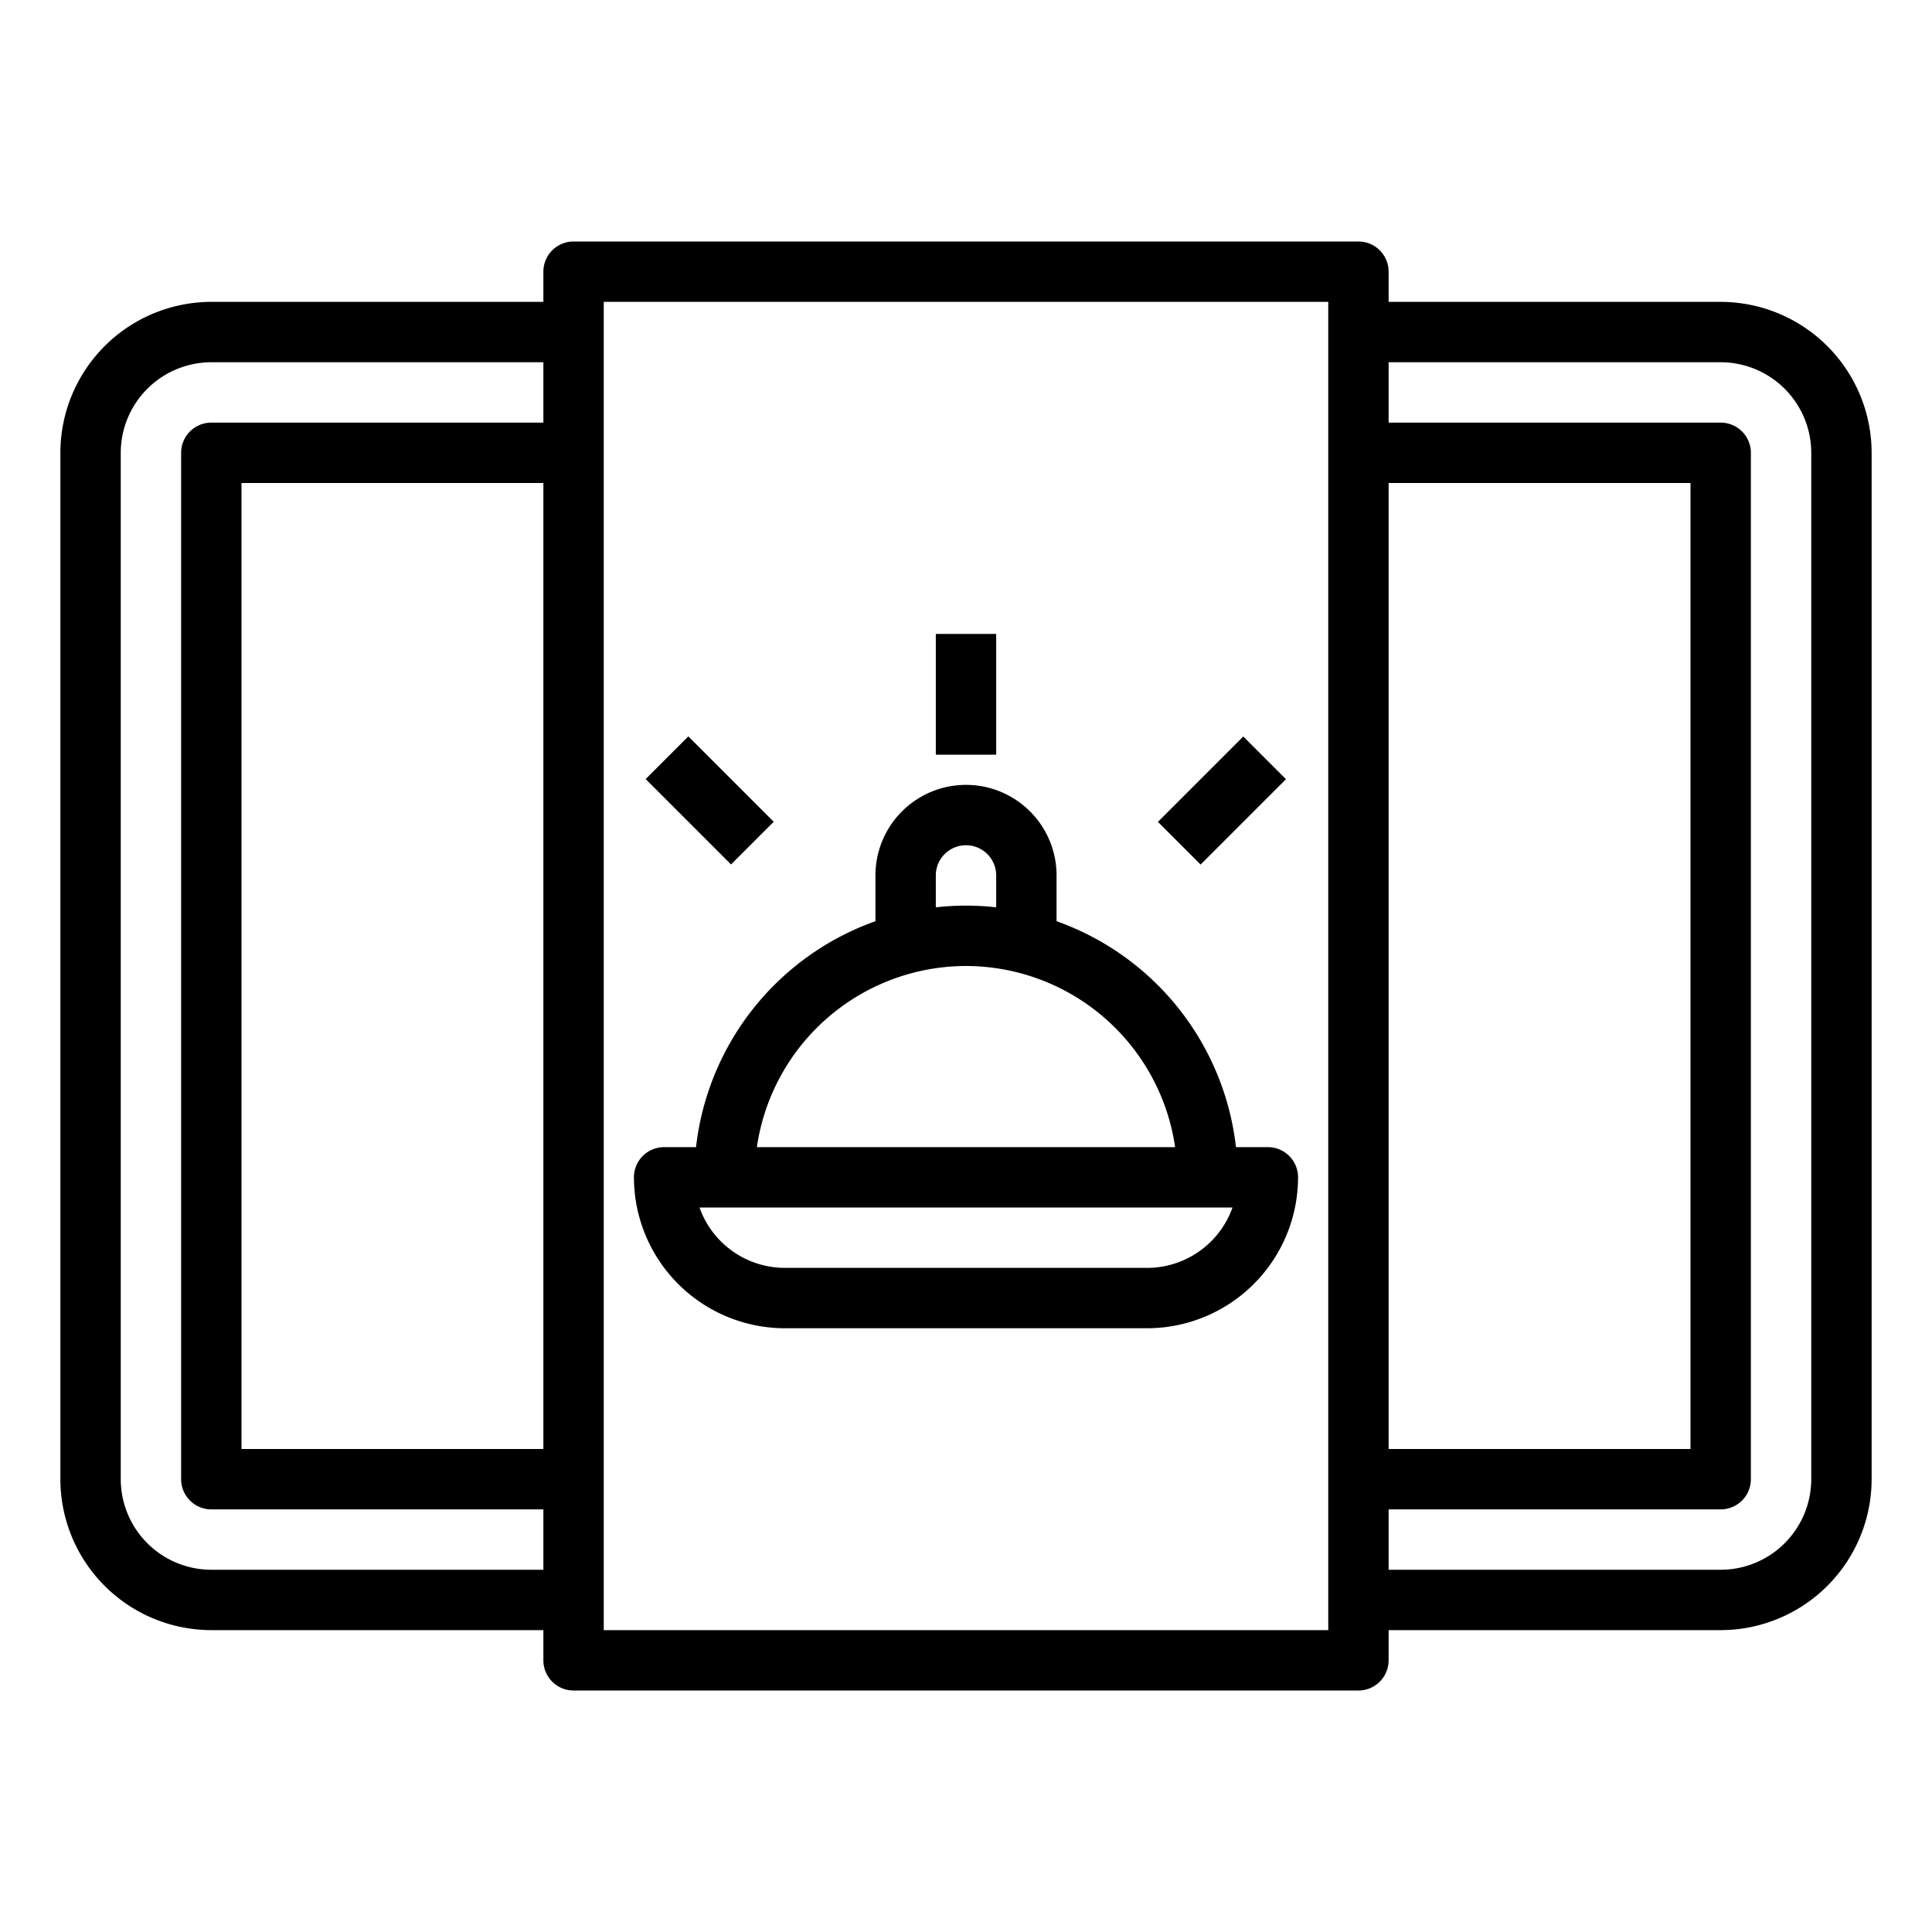
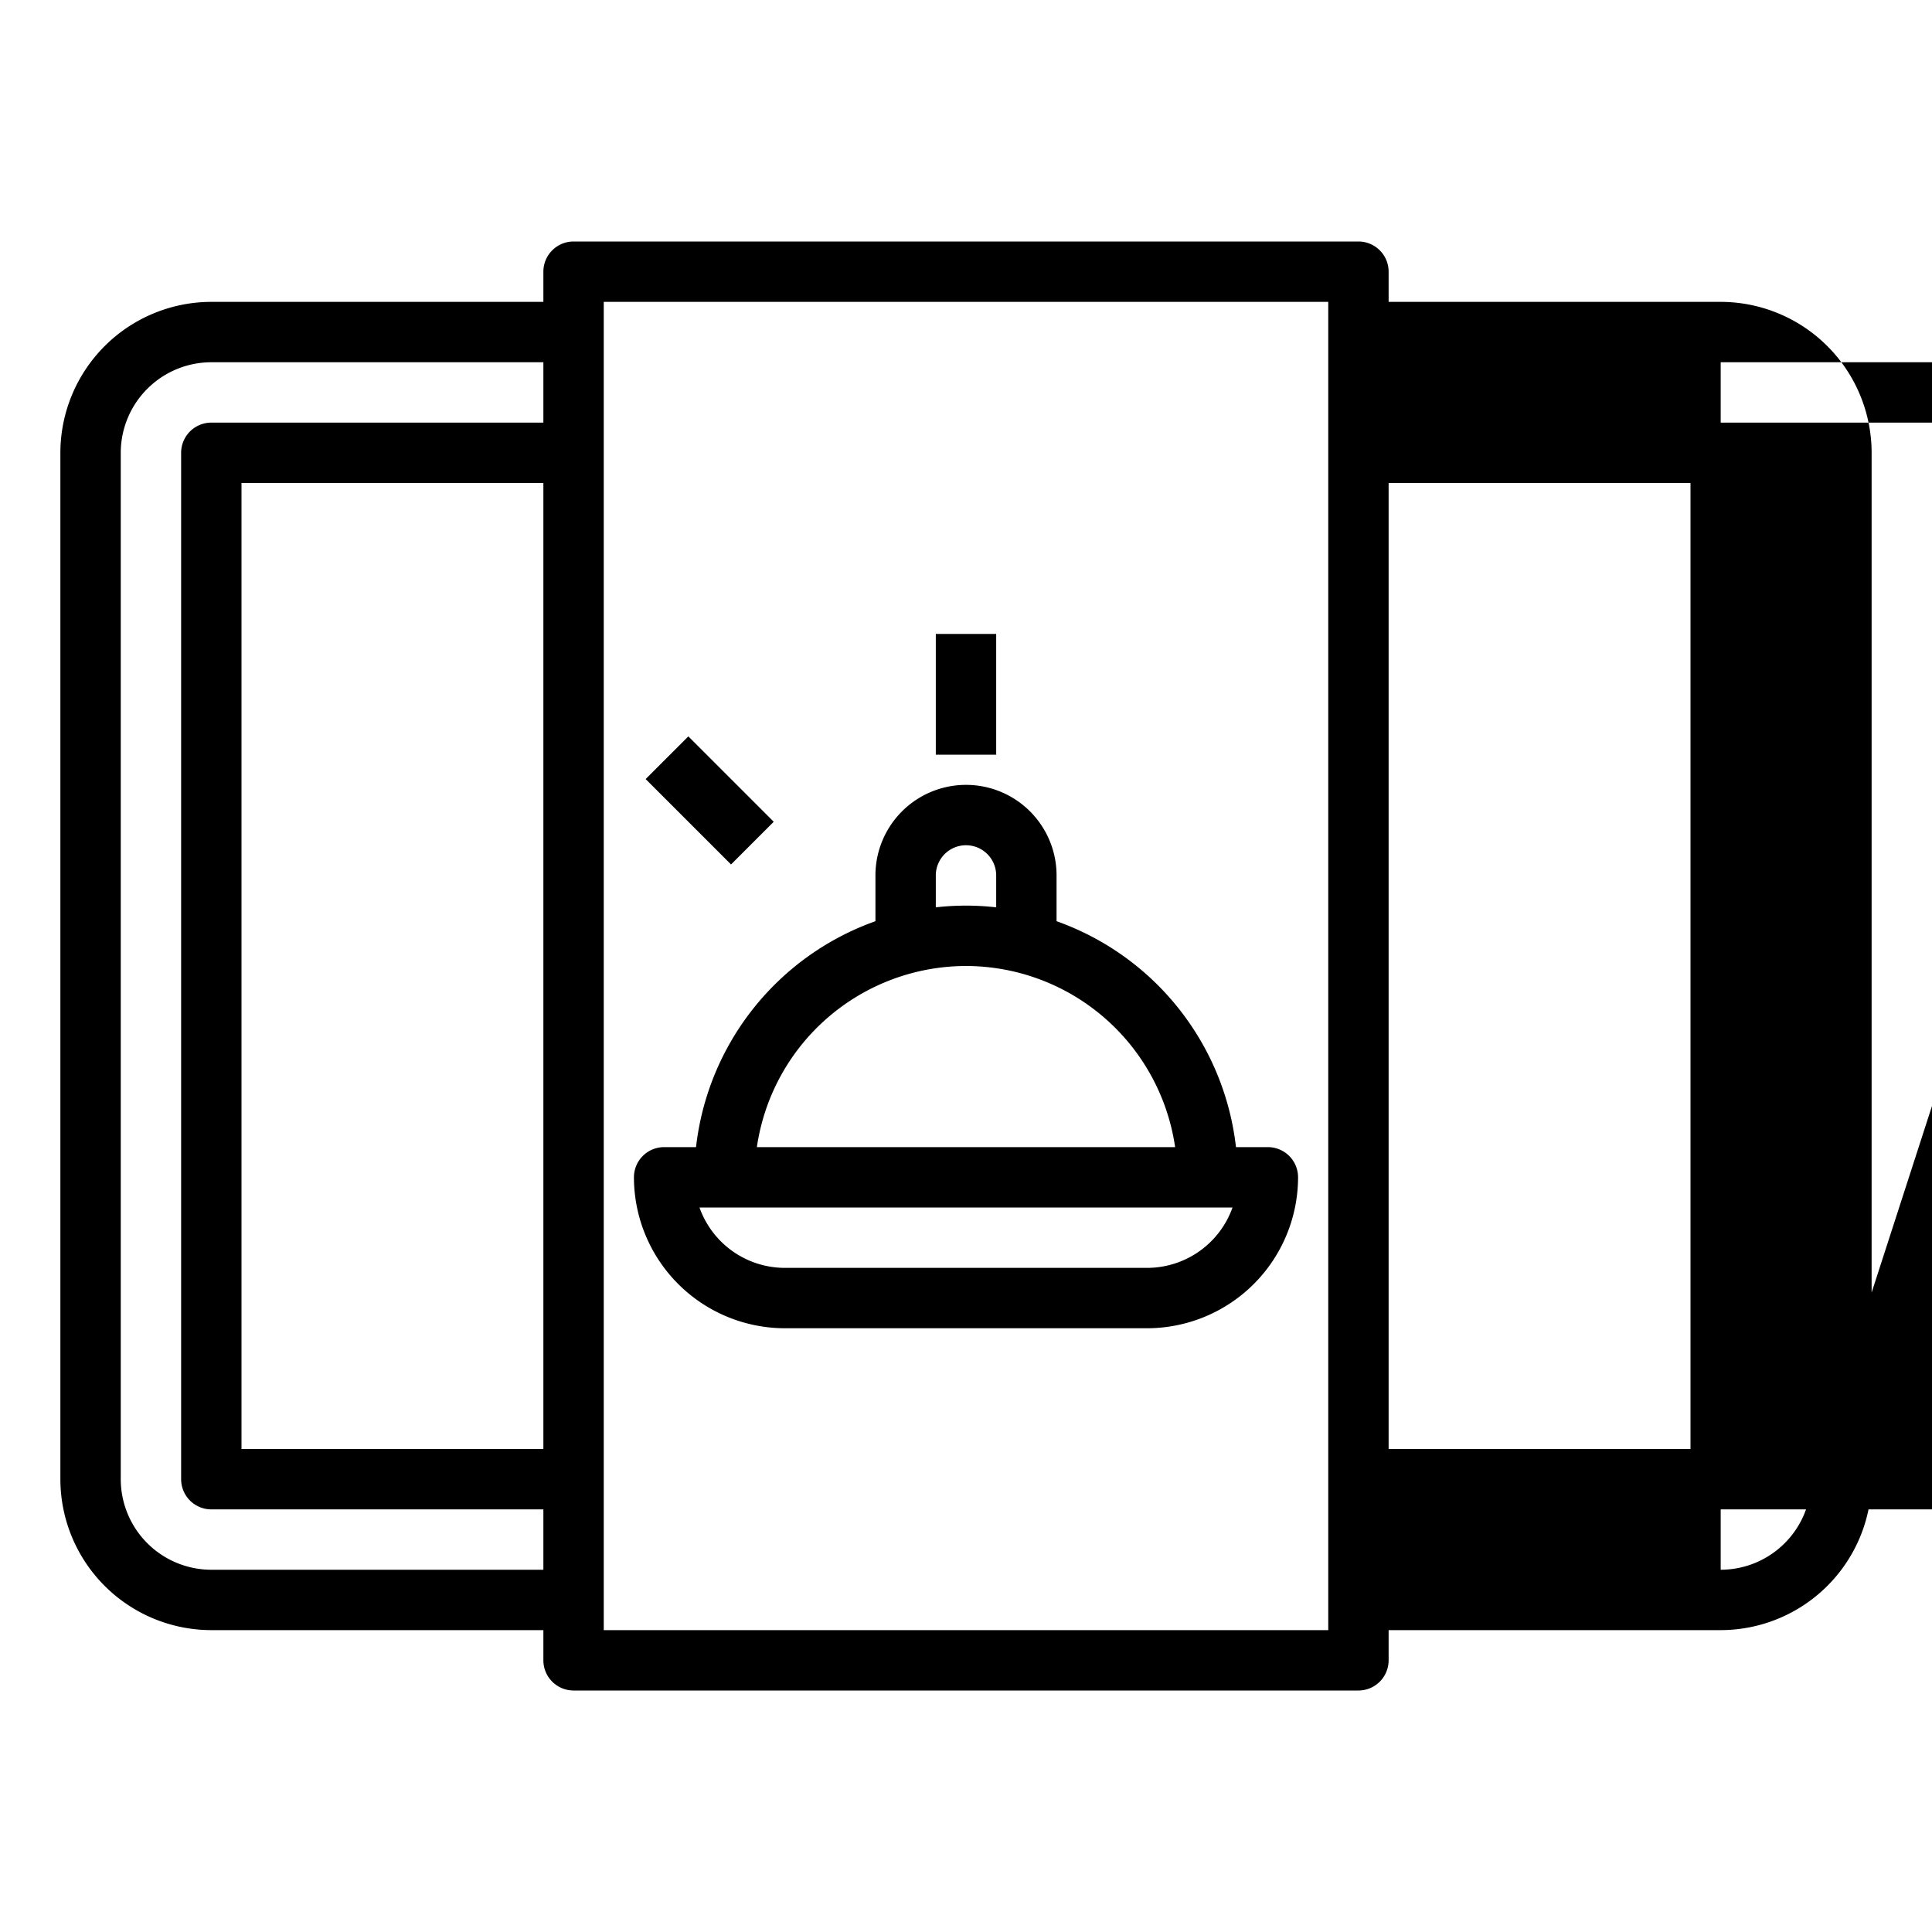
<svg xmlns="http://www.w3.org/2000/svg" id="Out_line" height="512" viewBox="0 0 512 512" width="512" data-name="Out line">
  <path d="m336 304h-8.455a72.174 72.174 0 0 0 -47.545-59.872v-12.128a24 24 0 0 0 -48 0v12.128a72.174 72.174 0 0 0 -47.545 59.872h-8.455a8 8 0 0 0 -8 8 40.046 40.046 0 0 0 40 40h96a40.046 40.046 0 0 0 40-40 8 8 0 0 0 -8-8zm-88-72a8 8 0 1 1 16 0v8.455a70.536 70.536 0 0 0 -16 0zm8 24a56.079 56.079 0 0 1 55.419 48h-110.839a56.079 56.079 0 0 1 55.419-48zm48 80h-96a24.042 24.042 0 0 1 -22.629-16h141.258a24.042 24.042 0 0 1 -22.629 16z" />
  <path d="m248 168h16v32h-16z" />
  <path d="m180.117 196.118h16v32h-16z" transform="matrix(.707 -.707 .707 .707 -94.892 195.15)" />
-   <path d="m307.882 204.118h32v16h-32z" transform="matrix(.707 -.707 .707 .707 -55.124 291.164)" />
-   <path d="m456 80h-88v-8a8 8 0 0 0 -8-8h-208a8 8 0 0 0 -8 8v8h-88a40.046 40.046 0 0 0 -40 40v272a40.046 40.046 0 0 0 40 40h88v8a8 8 0 0 0 8 8h208a8 8 0 0 0 8-8v-8h88a40.046 40.046 0 0 0 40-40v-272a40.046 40.046 0 0 0 -40-40zm-400 336a24.027 24.027 0 0 1 -24-24v-272a24.027 24.027 0 0 1 24-24h88v16h-88a8 8 0 0 0 -8 8v272a8 8 0 0 0 8 8h88v16zm88-288v256h-80v-256zm208 304h-192v-352h192zm16-304h80v256h-80zm112 264a24.027 24.027 0 0 1 -24 24h-88v-16h88a8 8 0 0 0 8-8v-272a8 8 0 0 0 -8-8h-88v-16h88a24.027 24.027 0 0 1 24 24z" />
+   <path d="m456 80h-88v-8a8 8 0 0 0 -8-8h-208a8 8 0 0 0 -8 8v8h-88a40.046 40.046 0 0 0 -40 40v272a40.046 40.046 0 0 0 40 40h88v8a8 8 0 0 0 8 8h208a8 8 0 0 0 8-8v-8h88a40.046 40.046 0 0 0 40-40v-272a40.046 40.046 0 0 0 -40-40zm-400 336a24.027 24.027 0 0 1 -24-24v-272a24.027 24.027 0 0 1 24-24h88v16h-88a8 8 0 0 0 -8 8v272a8 8 0 0 0 8 8h88v16zm88-288v256h-80v-256zm208 304h-192v-352h192zm16-304h80v256h-80zm112 264a24.027 24.027 0 0 1 -24 24v-16h88a8 8 0 0 0 8-8v-272a8 8 0 0 0 -8-8h-88v-16h88a24.027 24.027 0 0 1 24 24z" />
</svg>